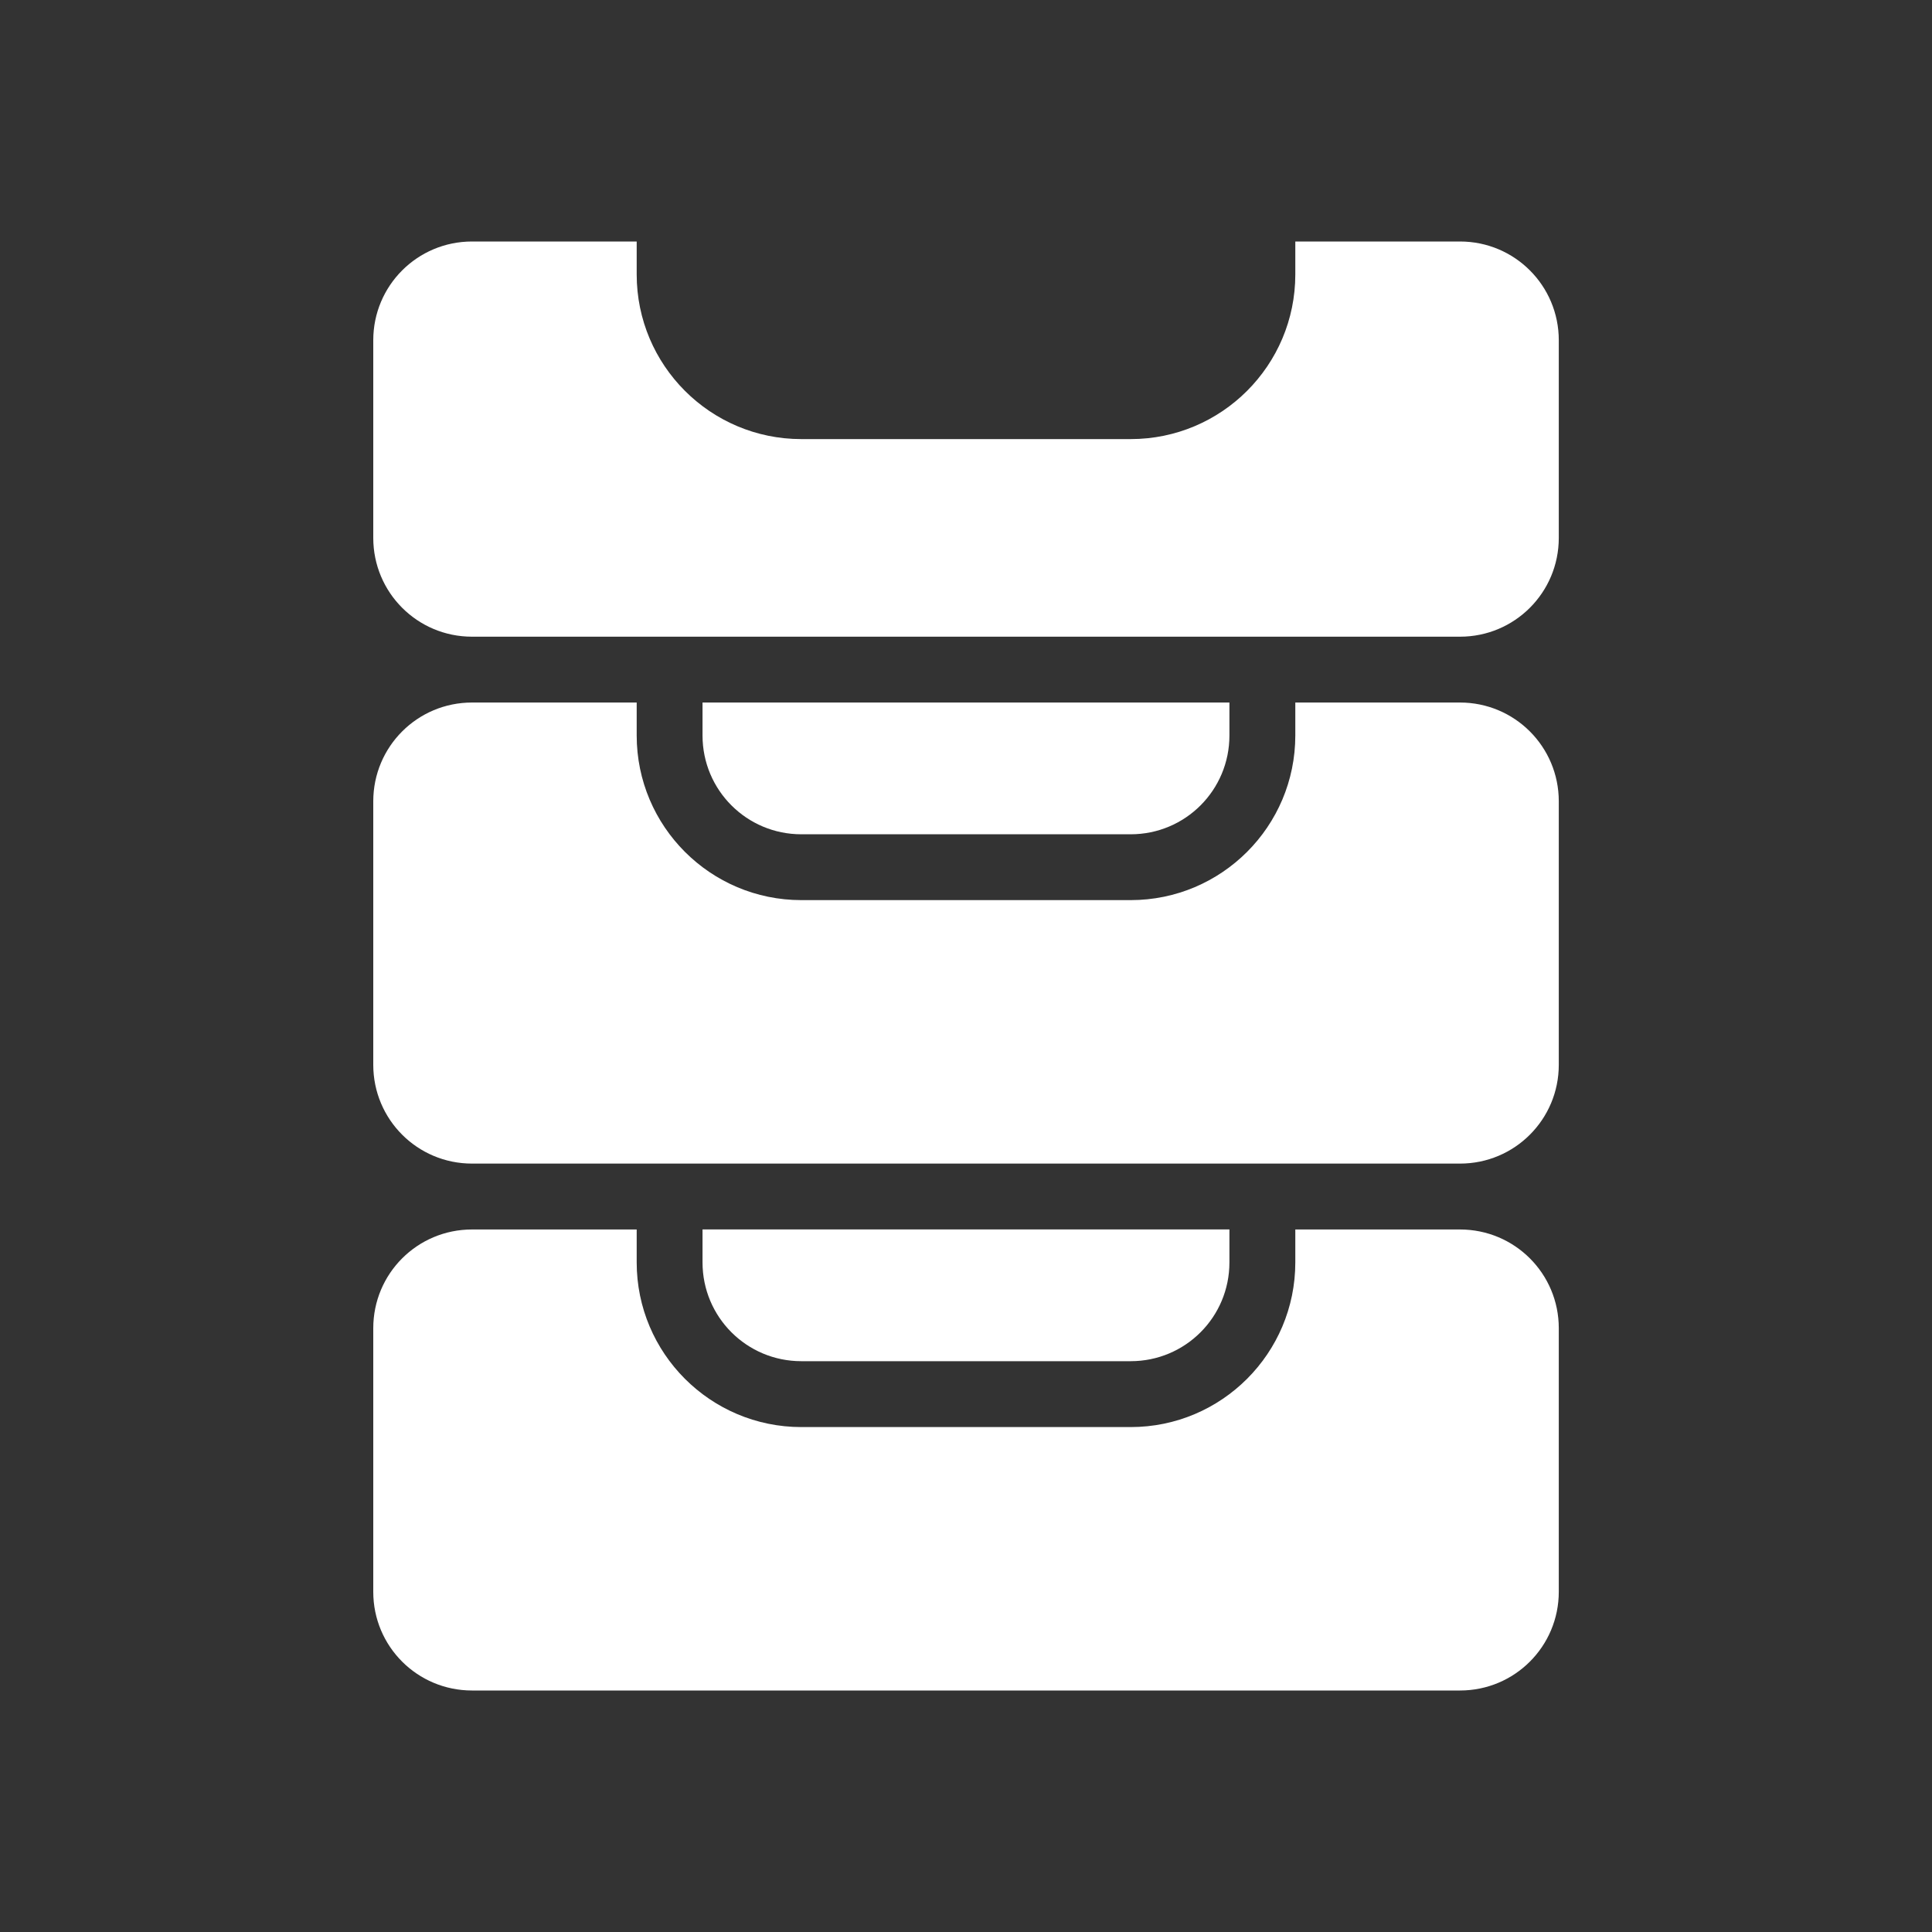
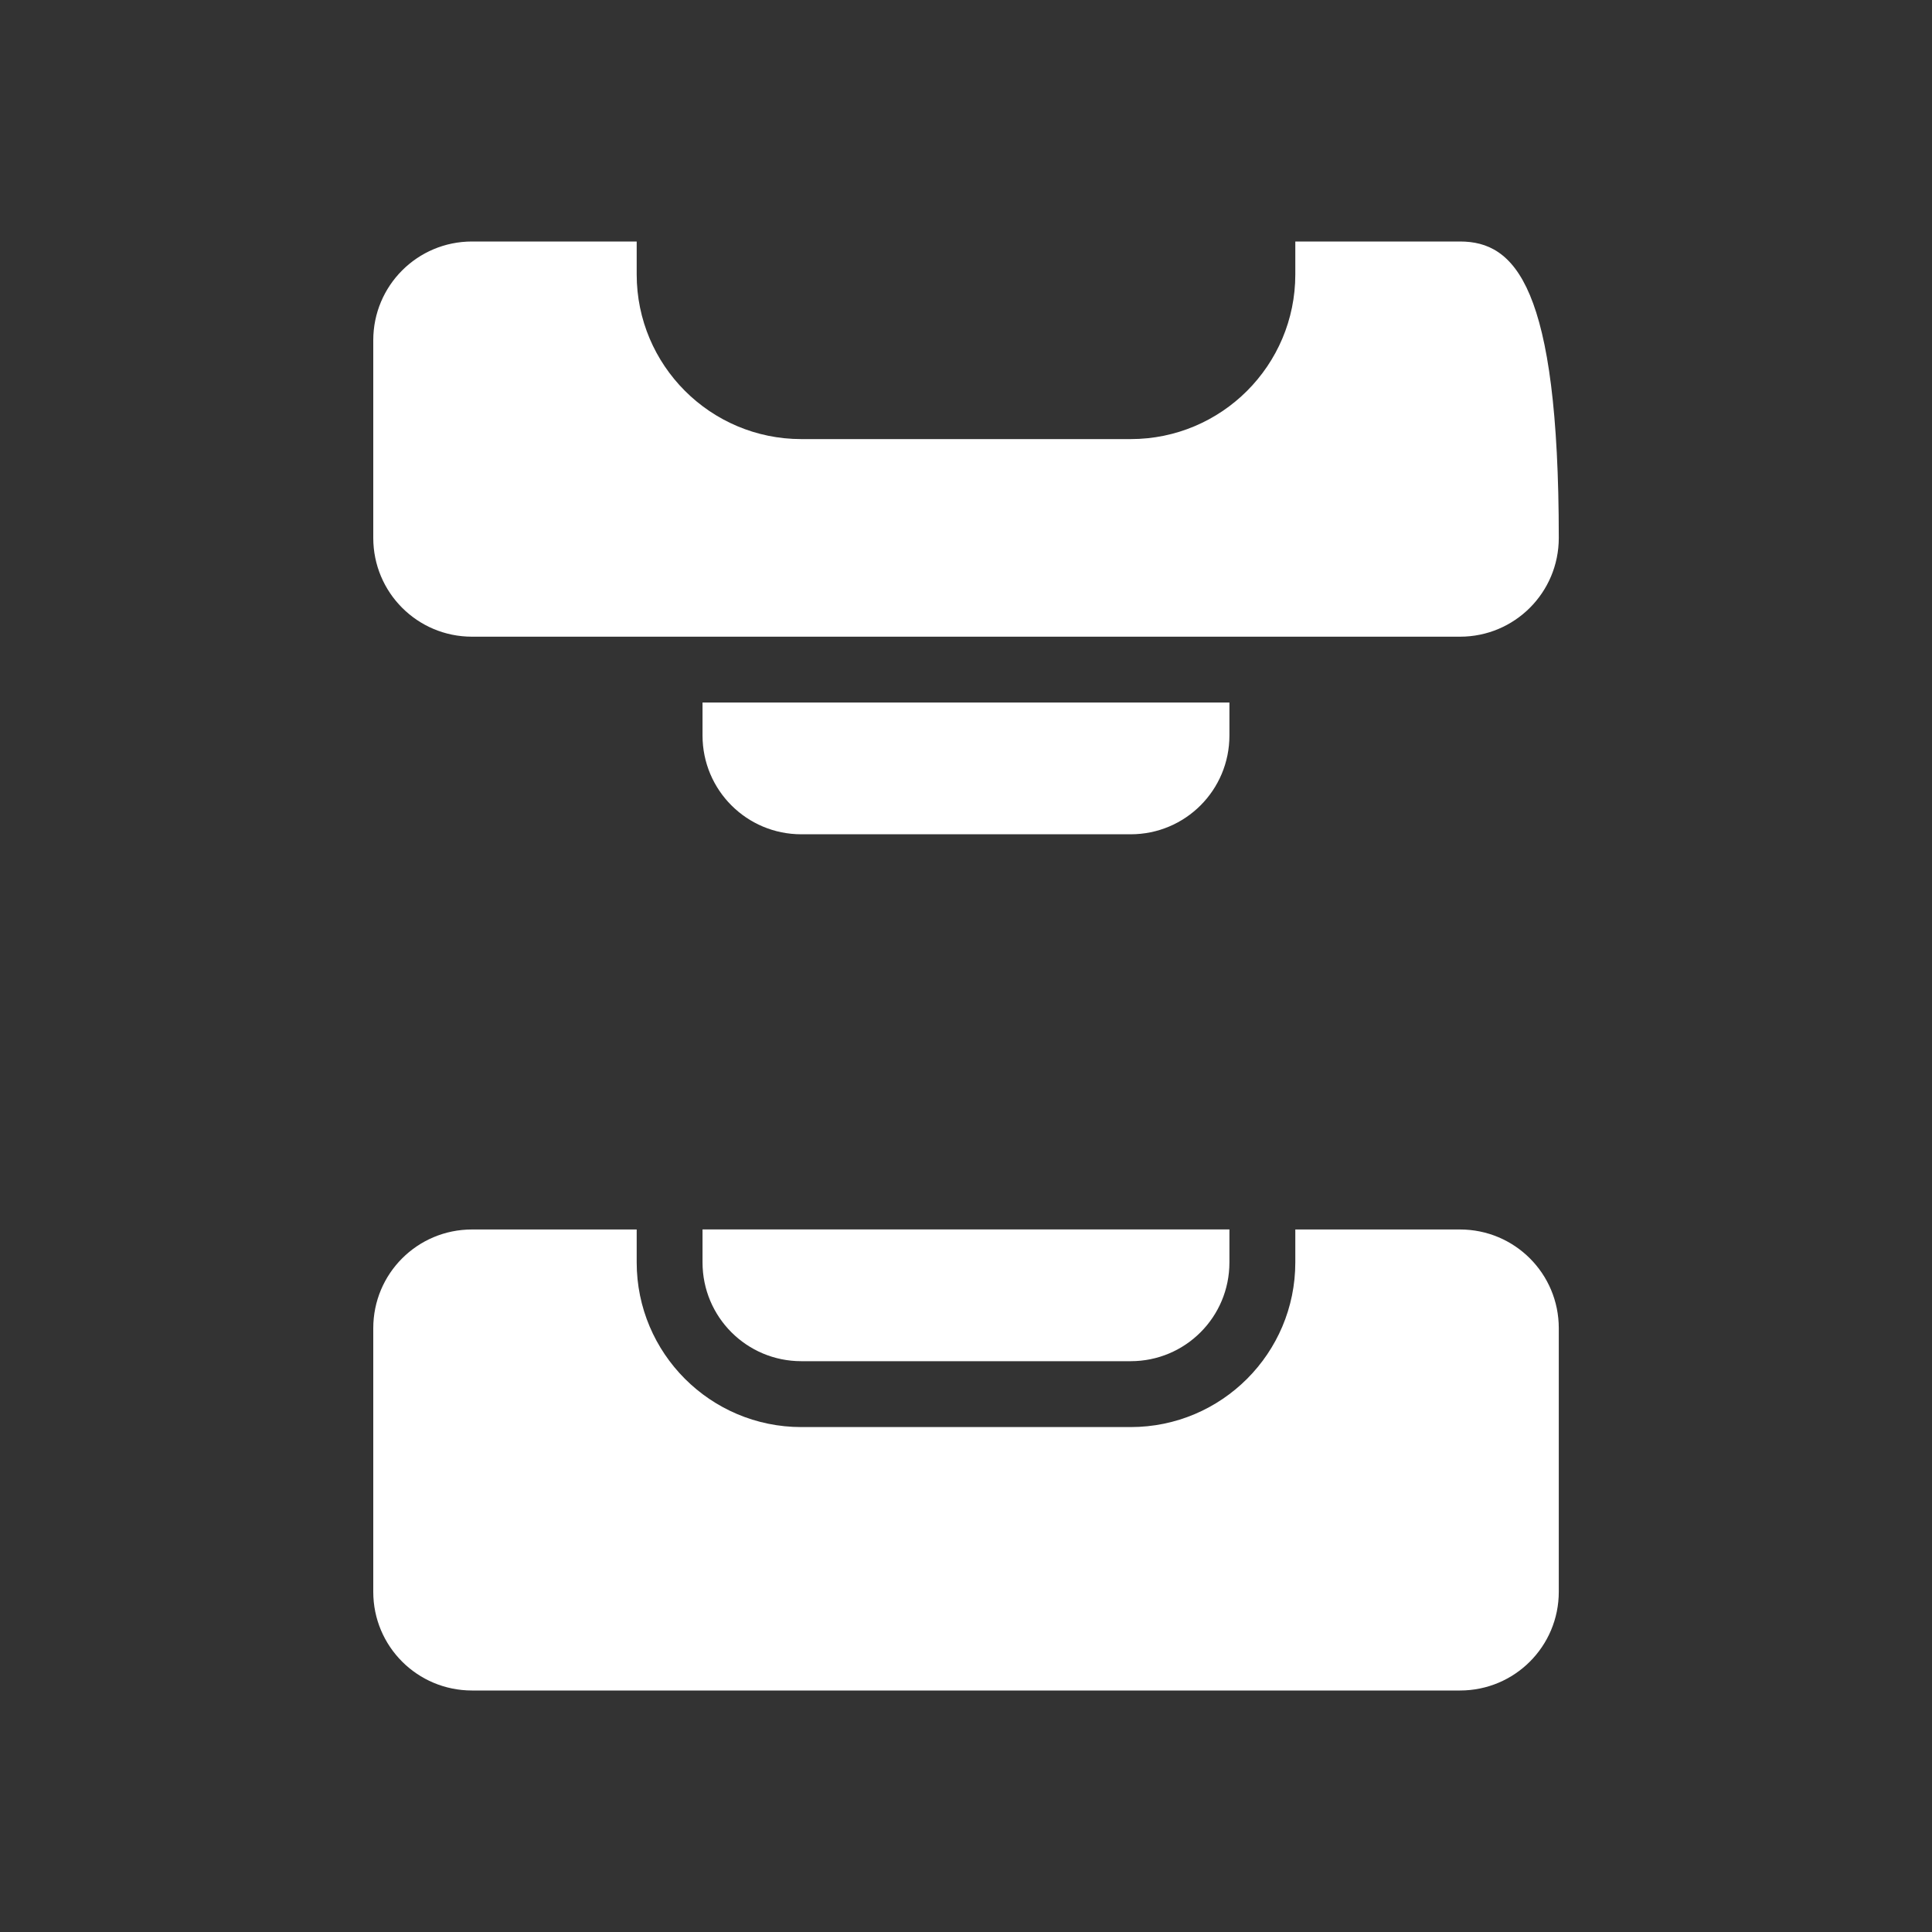
<svg xmlns="http://www.w3.org/2000/svg" width="40" height="40" viewBox="0 0 40 40" fill="none">
  <rect x="0" y="0" width="40" height="40" fill="#333333" stroke="none" />
  <path d="M23.409 17.273C24.541 17.273 25.454 16.359 25.454 15.227V14.545H14.545V15.227C14.545 16.359 15.459 17.273 16.591 17.273H23.409Z" fill="white" />
  <path d="M23.409 28.182C24.541 28.182 25.454 27.268 25.454 26.136V25.454H14.545V26.136C14.545 27.268 15.459 28.182 16.591 28.182H23.409Z" fill="white" />
-   <path d="M30.227 5H26.818V5.682C26.818 7.564 25.291 9.091 23.409 9.091H16.591C14.709 9.091 13.182 7.564 13.182 5.682V5H9.773C8.641 5 7.728 5.914 7.728 7.045V11.136C7.728 12.268 8.641 13.182 9.773 13.182H30.228C31.359 13.182 32.273 12.268 32.273 11.136V7.045C32.273 5.914 31.36 5 30.228 5H30.227Z" fill="white" />
-   <path d="M30.227 14.545H26.818V15.227C26.818 17.109 25.291 18.636 23.409 18.636H16.591C14.709 18.636 13.182 17.109 13.182 15.227V14.545H9.773C8.641 14.545 7.728 15.459 7.728 16.591V22.045C7.728 23.177 8.641 24.091 9.773 24.091H30.228C31.359 24.091 32.273 23.177 32.273 22.045V16.591C32.273 15.459 31.359 14.545 30.227 14.545H30.227Z" fill="white" />
+   <path d="M30.227 5H26.818V5.682C26.818 7.564 25.291 9.091 23.409 9.091H16.591C14.709 9.091 13.182 7.564 13.182 5.682V5H9.773C8.641 5 7.728 5.914 7.728 7.045V11.136C7.728 12.268 8.641 13.182 9.773 13.182H30.228C31.359 13.182 32.273 12.268 32.273 11.136C32.273 5.914 31.36 5 30.228 5H30.227Z" fill="white" />
  <path d="M30.227 25.455H26.818V26.137C26.818 28.018 25.291 29.546 23.409 29.546H16.591C14.709 29.546 13.182 28.018 13.182 26.137V25.455H9.773C8.641 25.455 7.728 26.368 7.728 27.5V32.955C7.727 34.087 8.641 35 9.773 35H30.228C31.359 35 32.273 34.087 32.273 32.955V27.5C32.273 26.368 31.359 25.455 30.227 25.455H30.227Z" fill="white" />
</svg>